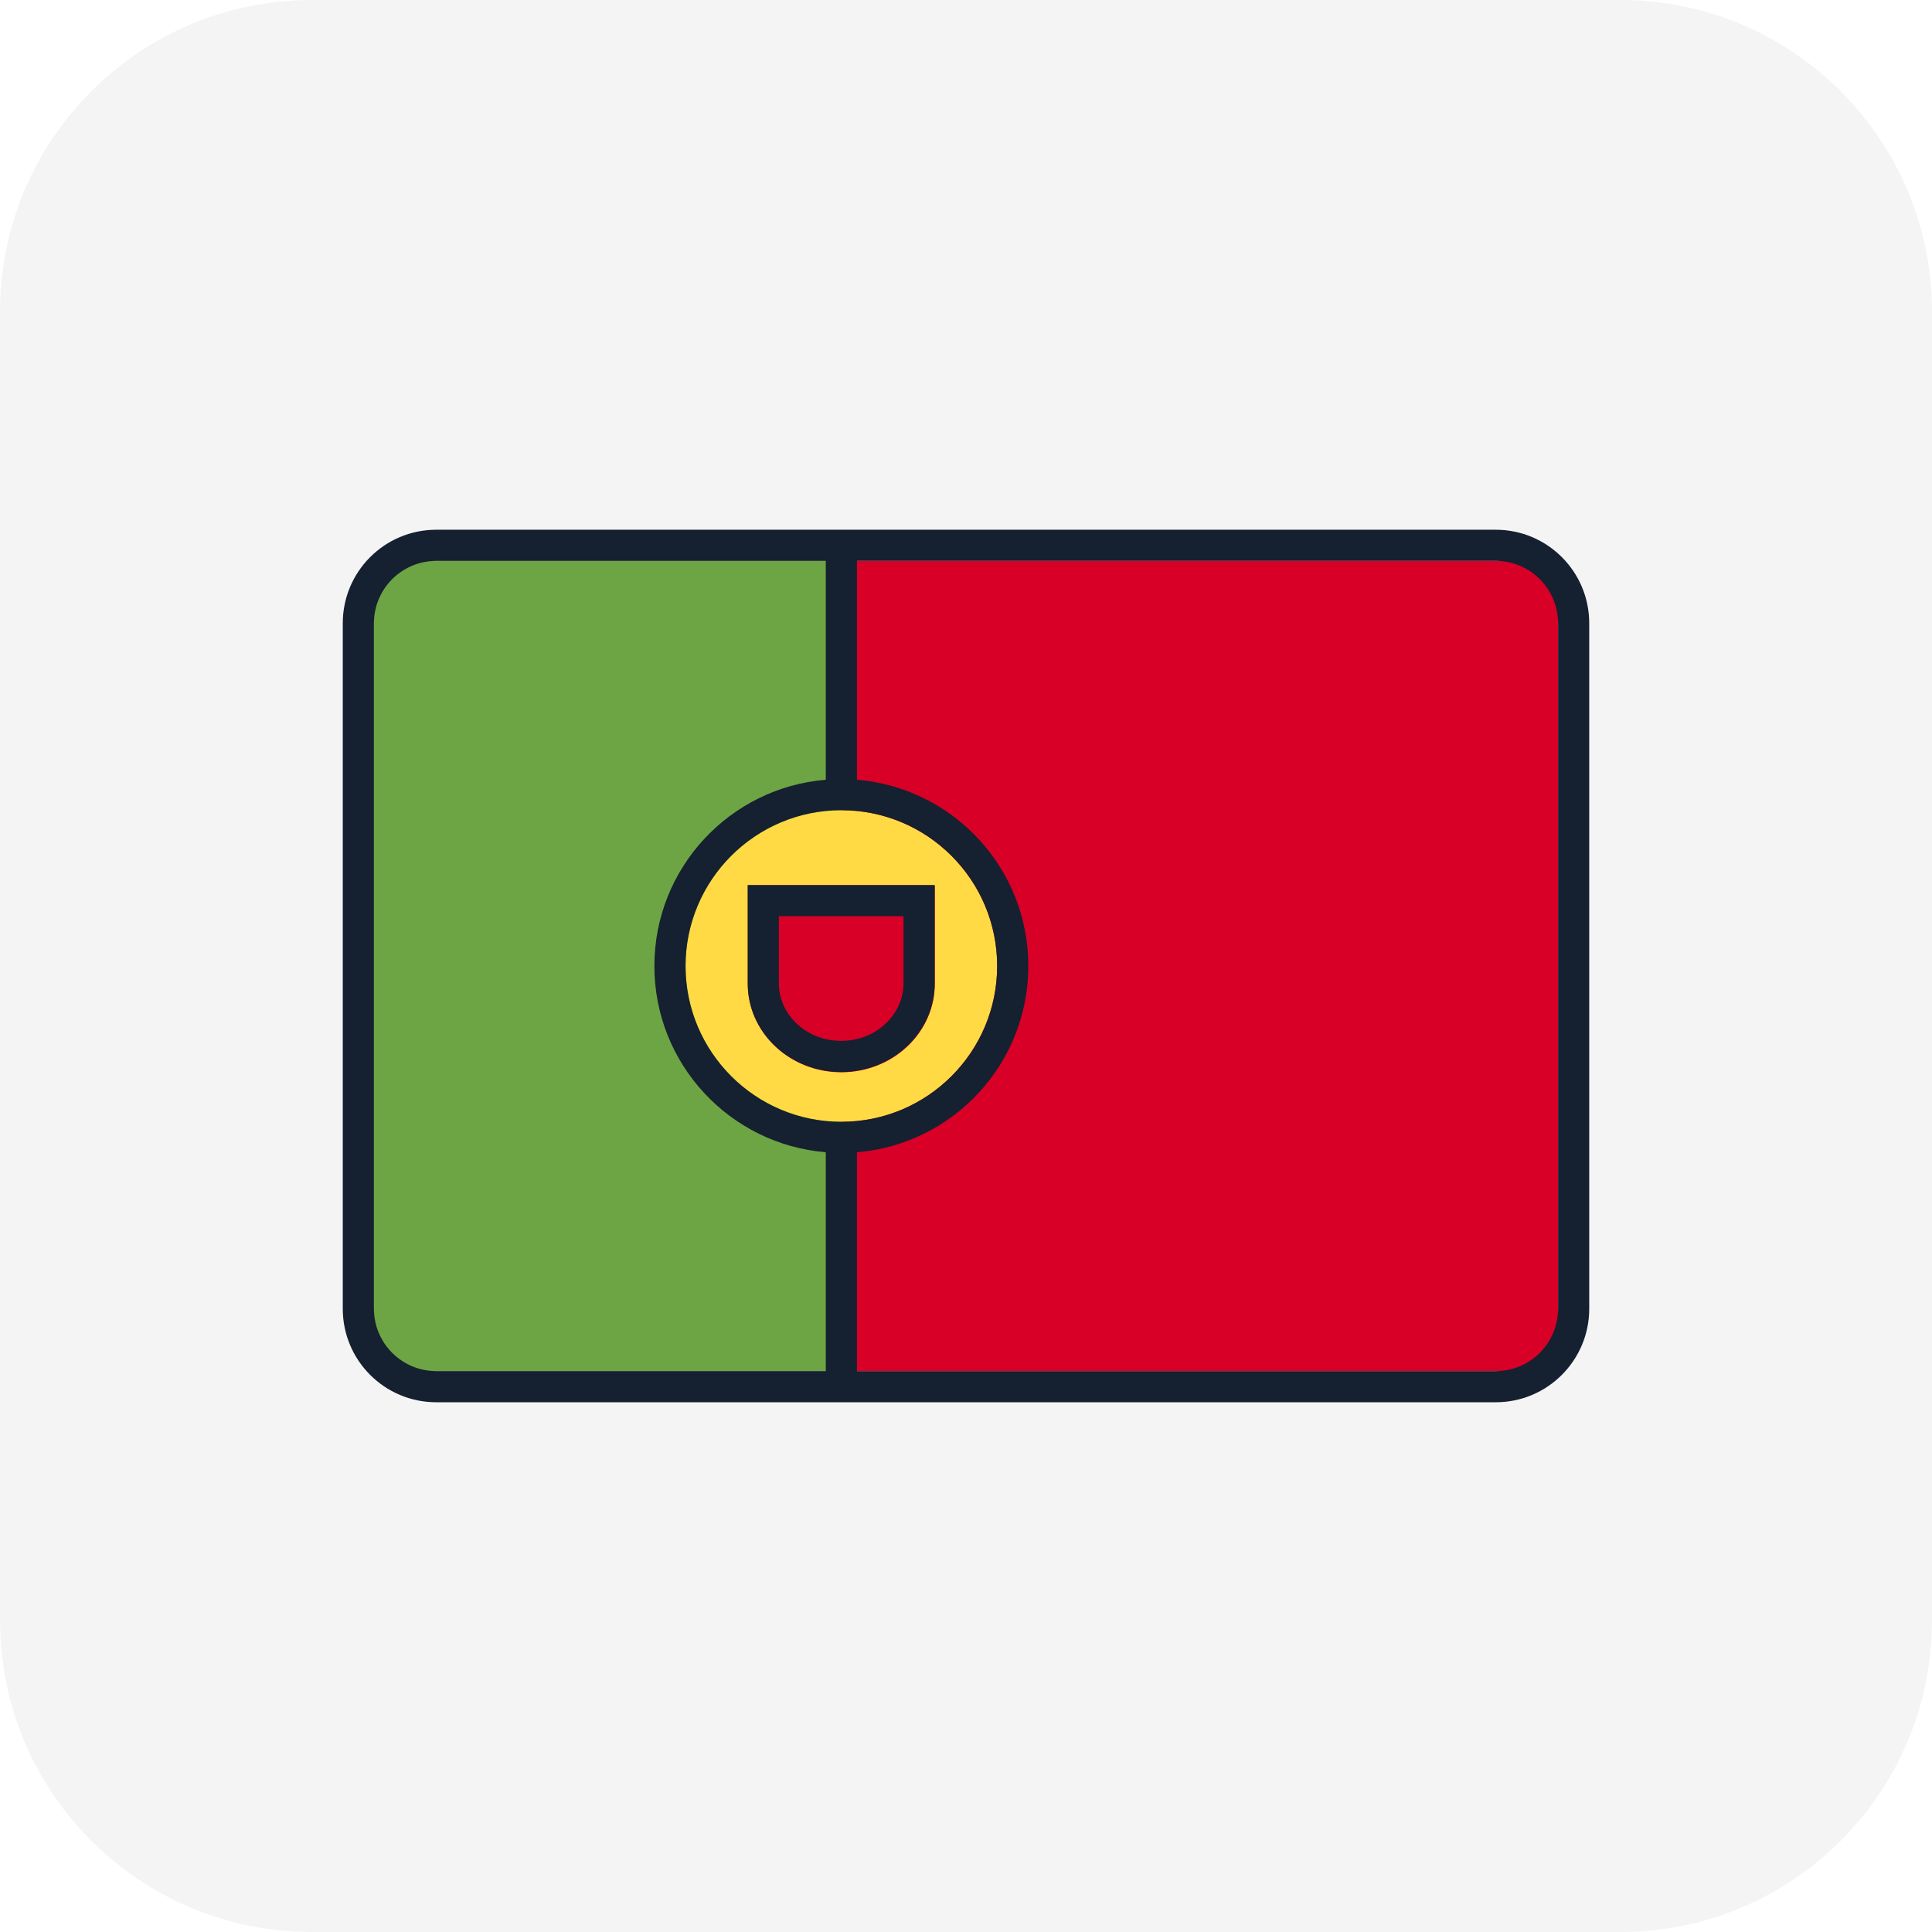
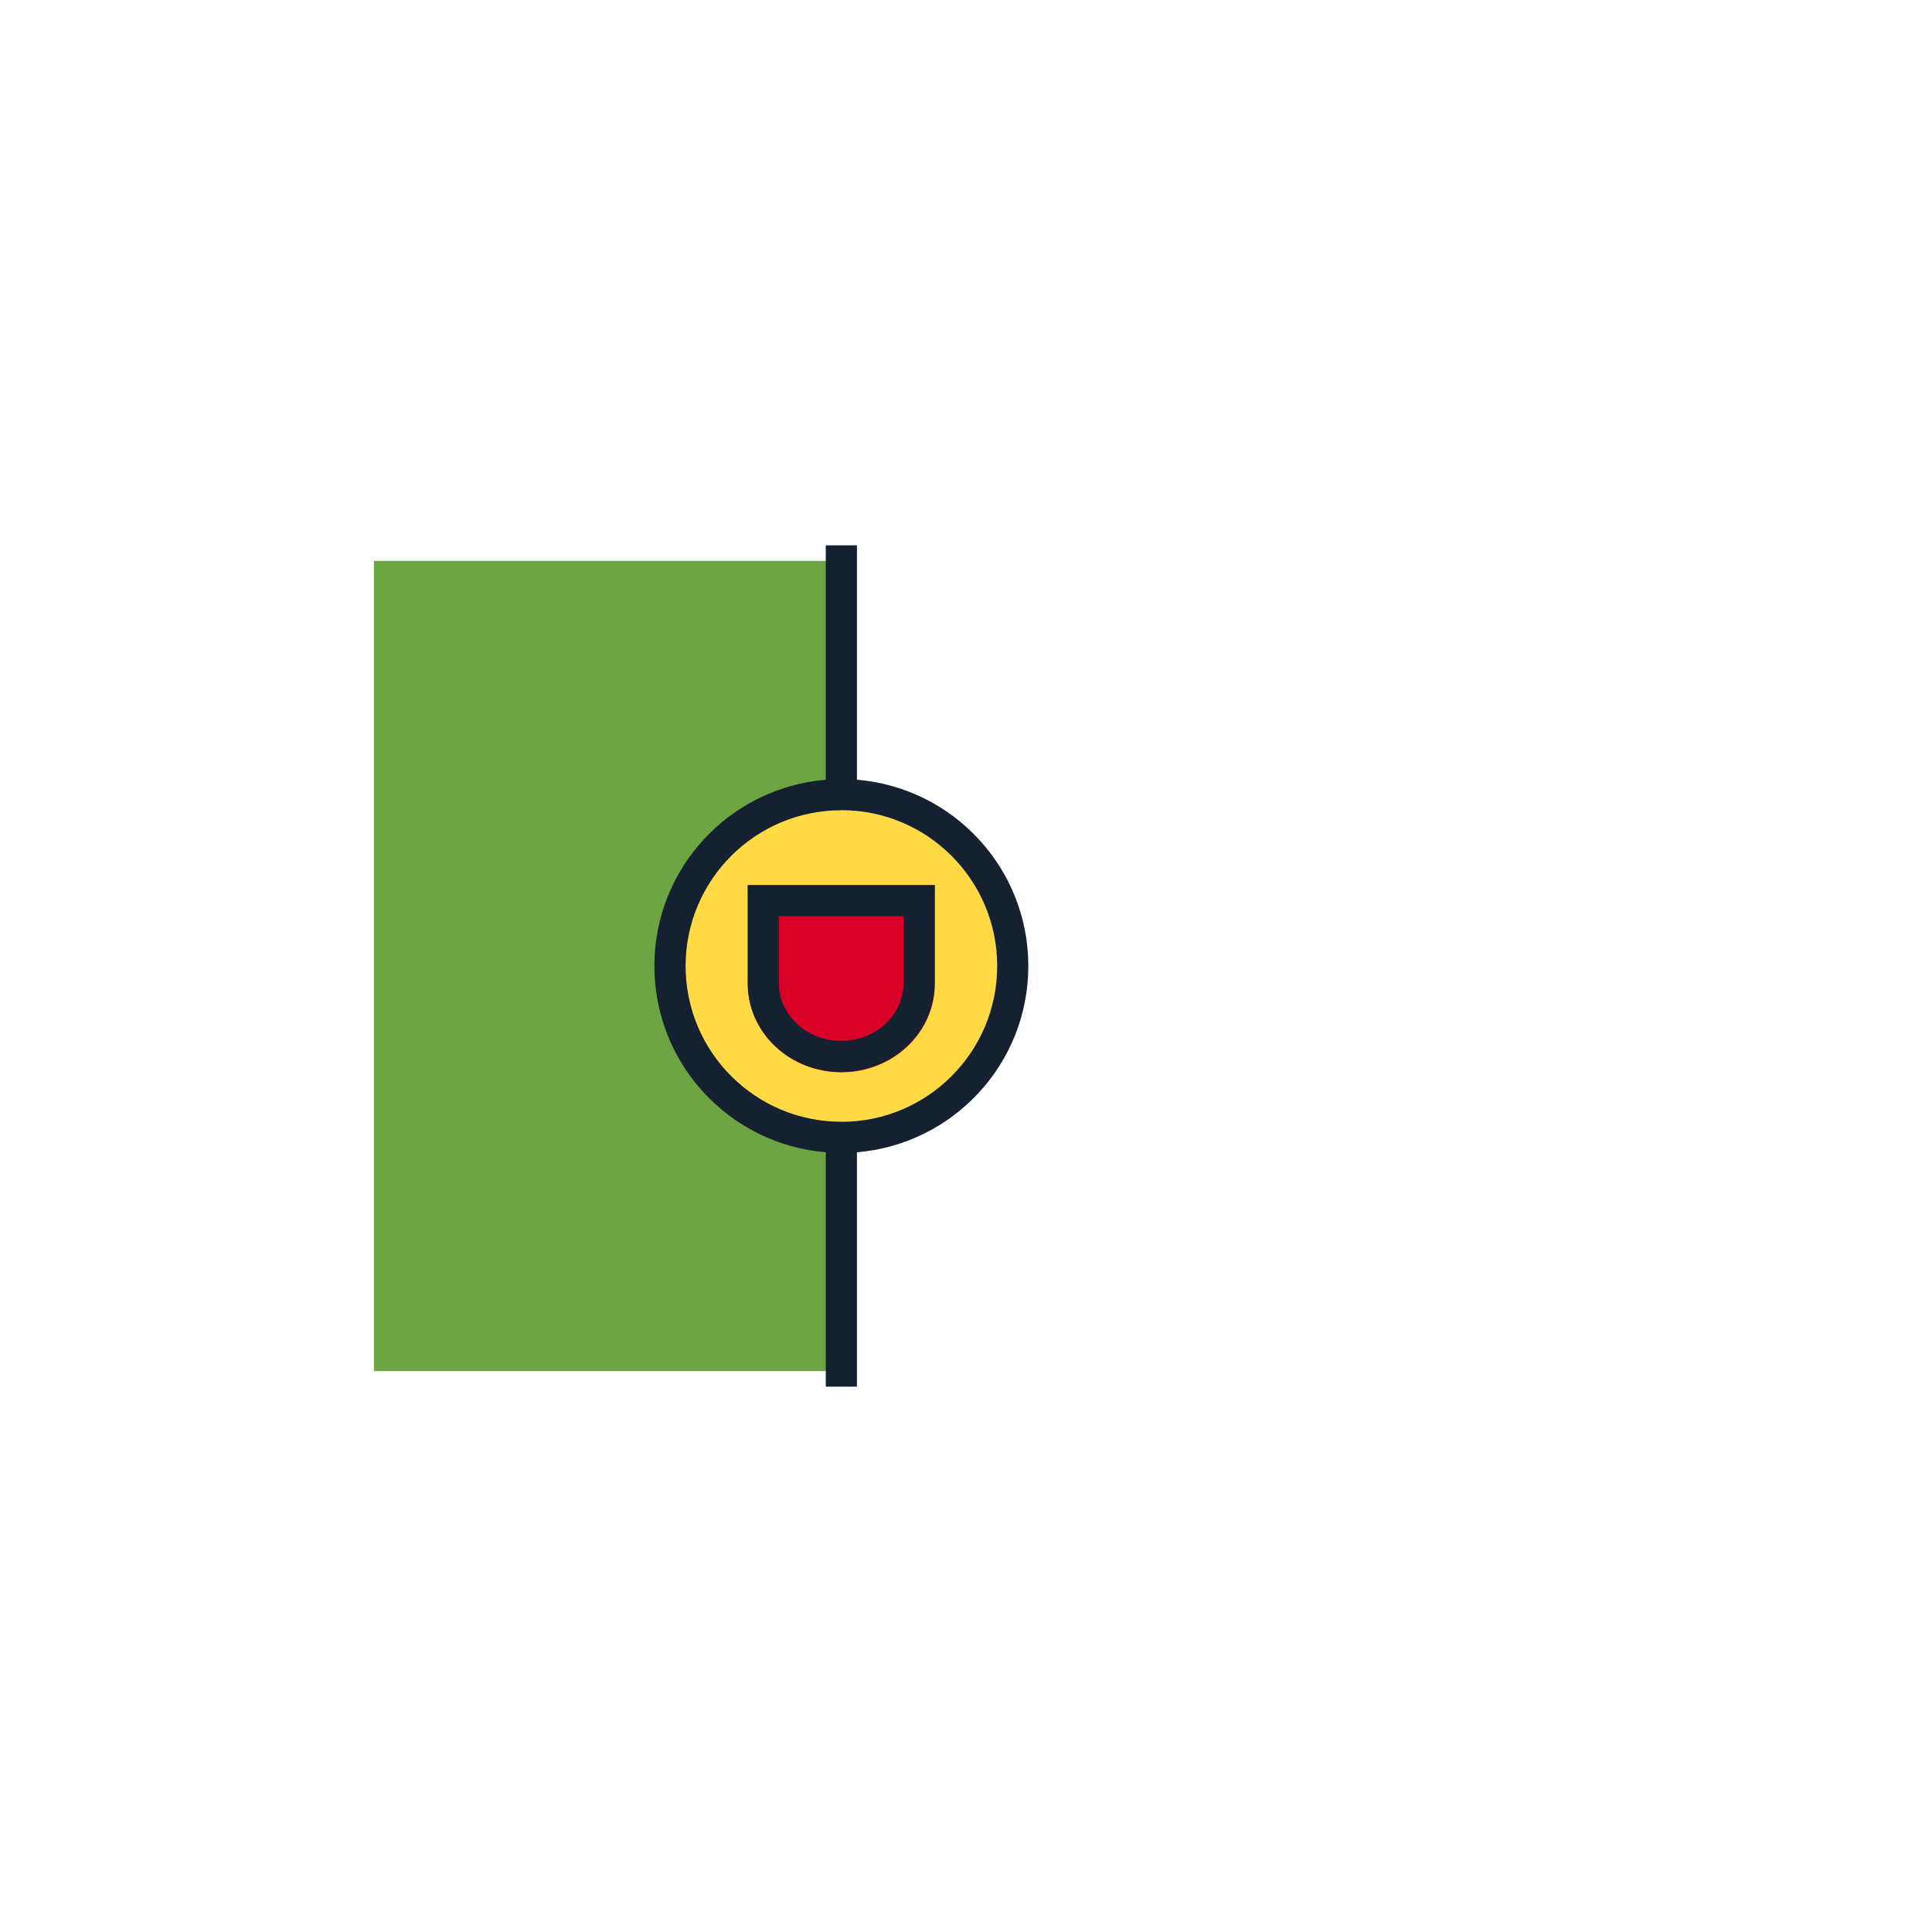
<svg xmlns="http://www.w3.org/2000/svg" width="62" height="62" viewBox="0 0 62 62" fill="none">
  <g clip-path="url(#clip0_273_56)">
-     <path opacity="0.05" d="M52 0H10C4.477 0 0 4.477 0 10V52C0 57.523 4.477 62 10 62H52C57.523 62 62 57.523 62 52V10C62 4.477 57.523 0 52 0Z" fill="#152030" />
-     <path d="M50 18H12V44H50V18Z" fill="#D80027" />
    <path d="M27 18V31.424V44H12V18H27Z" fill="#6DA544" />
-     <path d="M48 17.5H14C12.619 17.5 11.5 18.619 11.5 20V42C11.5 43.381 12.619 44.5 14 44.5H48C49.381 44.5 50.5 43.381 50.5 42V20C50.5 18.619 49.381 17.5 48 17.5Z" stroke="#152030" />
    <path d="M27 36C29.761 36 32 33.761 32 31C32 28.239 29.761 26 27 26C24.239 26 22 28.239 22 31C22 33.761 24.239 36 27 36Z" fill="#FFDA44" />
-     <path d="M24.5 29V31.5C24.5 32.808 26 33.5 27 33.5C28.657 33.5 29.5 32.5 29.5 31.5V28.866L24.5 29Z" fill="#D80027" />
    <path d="M24 28.411V31.569C24 33.138 25.343 34.411 27 34.411C28.657 34.411 30 33.138 30 31.569V28.411H24Z" fill="#D80027" />
    <path d="M27.5 25.023C30.58 25.277 33 27.855 33 31C33 34.145 30.58 36.722 27.5 36.977V44.5H26.5V36.977C23.42 36.722 21 34.145 21 31C21 27.855 23.42 25.277 26.5 25.023V17.5H27.5V25.023ZM27 26C24.239 26 22 28.239 22 31C22 33.761 24.239 36 27 36C29.761 36 32 33.761 32 31C32 28.239 29.761 26 27 26ZM29.994 31.561L29.99 31.706C29.91 33.208 28.599 34.402 26.994 34.402C25.389 34.402 24.078 33.208 23.998 31.706L23.994 31.561V28.402H29.994V31.561ZM24.994 31.561C24.994 32.527 25.838 33.402 26.994 33.402C28.15 33.402 28.994 32.528 28.994 31.561V29.402H24.994V31.561Z" fill="#152030" />
  </g>
  <defs>
    <clipPath id="clip0_273_56">
      <rect width="62" height="62" fill="white" />
    </clipPath>
  </defs>
</svg>